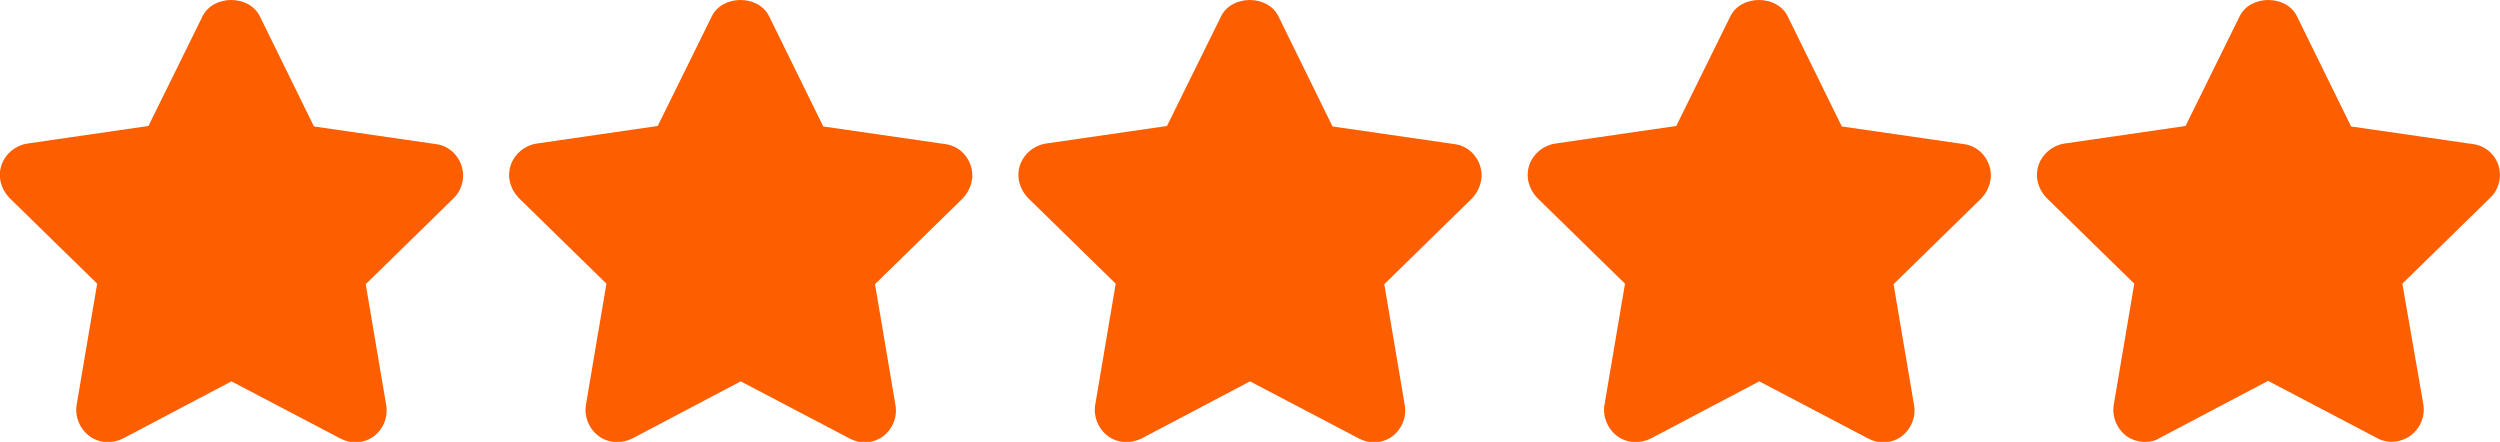
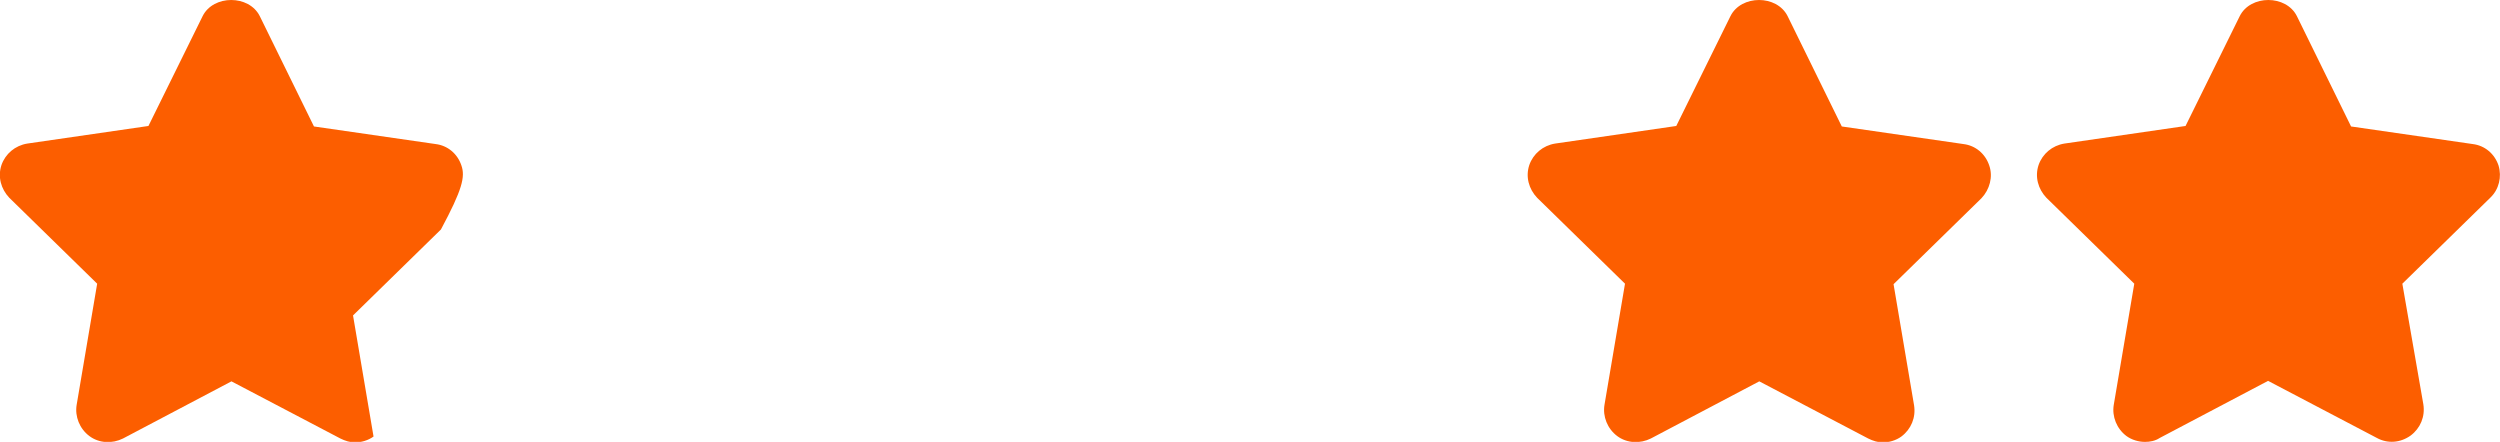
<svg xmlns="http://www.w3.org/2000/svg" version="1.1" id="Capa_1" x="0px" y="0px" viewBox="0 0 512 90.5" style="enable-background:new 0 0 512 90.5;" xml:space="preserve">
  <style type="text/css">
	.st0{fill:#FC5E00;}
</style>
  <g>
    <g>
-       <path class="st0" d="M94.5,33.9c-0.8-2.4-2.8-4.1-5.3-4.4l-24.9-3.6L53.2,3.3c-2.2-4.4-9.5-4.4-11.7,0L30.4,25.8L5.6,29.4    c-2.5,0.4-4.5,2.1-5.3,4.4c-0.8,2.4-0.1,4.9,1.6,6.7l18,17.6l-4.2,24.8c-0.4,2.4,0.6,4.9,2.6,6.4c2,1.5,4.7,1.6,6.9,0.5l22.2-11.7    l22.3,11.7c1,0.5,2,0.8,3,0.8c1.3,0,2.7-0.4,3.8-1.2c2-1.5,3-3.9,2.6-6.4l-4.2-24.8l18-17.6C94.7,38.8,95.3,36.2,94.5,33.9z" />
+       <path class="st0" d="M94.5,33.9c-0.8-2.4-2.8-4.1-5.3-4.4l-24.9-3.6L53.2,3.3c-2.2-4.4-9.5-4.4-11.7,0L30.4,25.8L5.6,29.4    c-2.5,0.4-4.5,2.1-5.3,4.4c-0.8,2.4-0.1,4.9,1.6,6.7l18,17.6l-4.2,24.8c-0.4,2.4,0.6,4.9,2.6,6.4c2,1.5,4.7,1.6,6.9,0.5l22.2-11.7    l22.3,11.7c1,0.5,2,0.8,3,0.8c1.3,0,2.7-0.4,3.8-1.2l-4.2-24.8l18-17.6C94.7,38.8,95.3,36.2,94.5,33.9z" />
    </g>
  </g>
  <g>
    <g>
-       <path class="st0" d="M198.8,33.9c-0.8-2.4-2.8-4.1-5.3-4.4l-24.9-3.6L157.5,3.3c-2.2-4.4-9.5-4.4-11.7,0l-11.1,22.5l-24.8,3.6    c-2.5,0.4-4.5,2.1-5.3,4.4c-0.8,2.4-0.1,4.9,1.6,6.7l18,17.6L120,82.9c-0.4,2.4,0.6,4.9,2.6,6.4c2,1.5,4.7,1.6,6.9,0.5l22.2-11.7    l22.3,11.7c1,0.5,2,0.8,3,0.8c1.3,0,2.7-0.4,3.8-1.2c2-1.5,3-3.9,2.6-6.4l-4.2-24.8l18-17.6C198.9,38.8,199.6,36.2,198.8,33.9z" />
-     </g>
+       </g>
  </g>
  <g>
    <g>
-       <path class="st0" d="M303.1,33.9c-0.8-2.4-2.8-4.1-5.3-4.4l-24.9-3.6L261.8,3.3c-2.2-4.4-9.5-4.4-11.7,0L239,25.8l-24.8,3.6    c-2.5,0.4-4.5,2.1-5.3,4.4c-0.8,2.4-0.1,4.9,1.6,6.7l18,17.6l-4.2,24.8c-0.4,2.4,0.6,4.9,2.6,6.4c2,1.5,4.7,1.6,6.9,0.5L256,78.1    l22.3,11.7c1,0.5,2,0.8,3,0.8c1.3,0,2.7-0.4,3.8-1.2c2-1.5,3-3.9,2.6-6.4l-4.2-24.8l18-17.6C303.2,38.8,303.9,36.2,303.1,33.9z" />
-     </g>
+       </g>
  </g>
  <g>
    <g>
      <path class="st0" d="M407.4,33.9c-0.8-2.4-2.8-4.1-5.3-4.4l-24.9-3.6L366.1,3.3c-2.2-4.4-9.5-4.4-11.7,0l-11.1,22.5l-24.8,3.6    c-2.5,0.4-4.5,2.1-5.3,4.4c-0.8,2.4-0.1,4.9,1.6,6.7l18,17.6l-4.2,24.8c-0.4,2.4,0.6,4.9,2.6,6.4c2,1.5,4.7,1.6,6.9,0.5l22.2-11.7    l22.3,11.7c1,0.5,2,0.8,3,0.8c1.3,0,2.7-0.4,3.8-1.2c2-1.5,3-3.9,2.6-6.4l-4.2-24.8l18-17.6C407.5,38.8,408.2,36.2,407.4,33.9z" />
    </g>
  </g>
  <g>
    <g>
      <path class="st0" d="M511.7,33.9c-0.8-2.4-2.8-4.1-5.3-4.4l-24.9-3.6L470.4,3.3c-2.2-4.4-9.5-4.4-11.7,0l-11.1,22.5l-24.8,3.6    c-2.5,0.4-4.5,2.1-5.3,4.4c-0.8,2.4-0.1,4.9,1.6,6.7l18,17.6l-4.2,24.8c-0.4,2.4,0.6,4.9,2.6,6.4c1.1,0.8,2.5,1.2,3.8,1.2    c1,0,2.1-0.2,3-0.8L464.5,78l22.3,11.7c2.2,1.2,4.8,1,6.9-0.5c2-1.5,3-3.9,2.6-6.4L492,58.1l18-17.6    C511.8,38.8,512.4,36.2,511.7,33.9z" />
    </g>
  </g>
</svg>